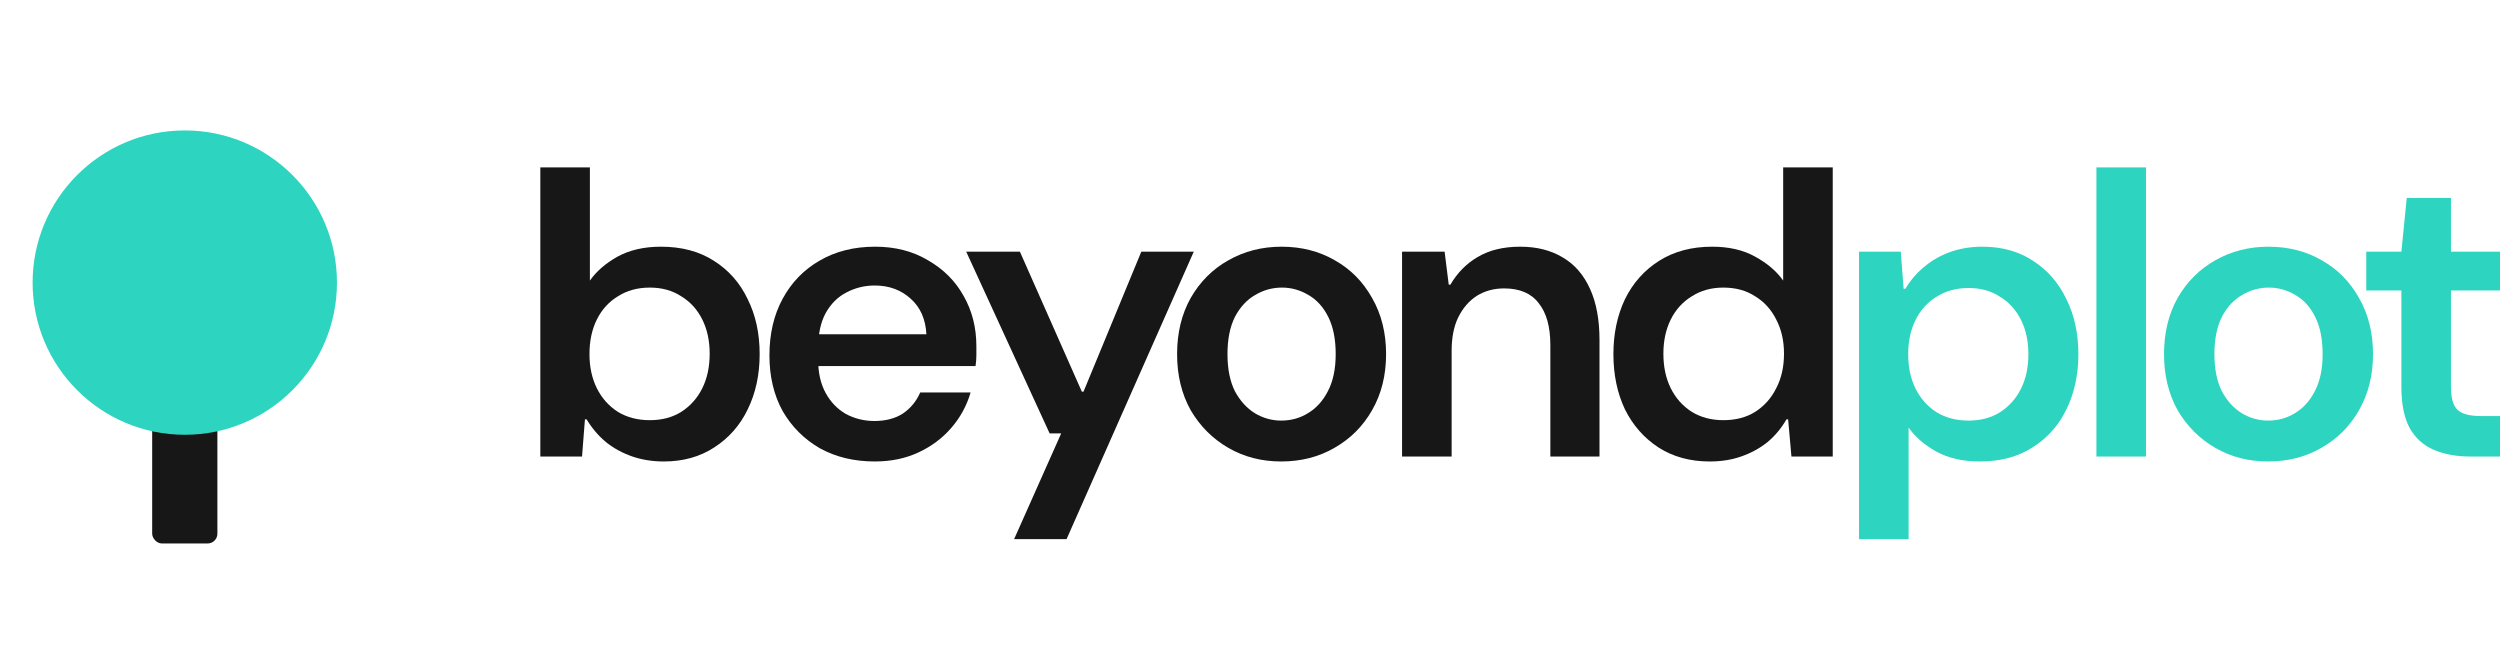
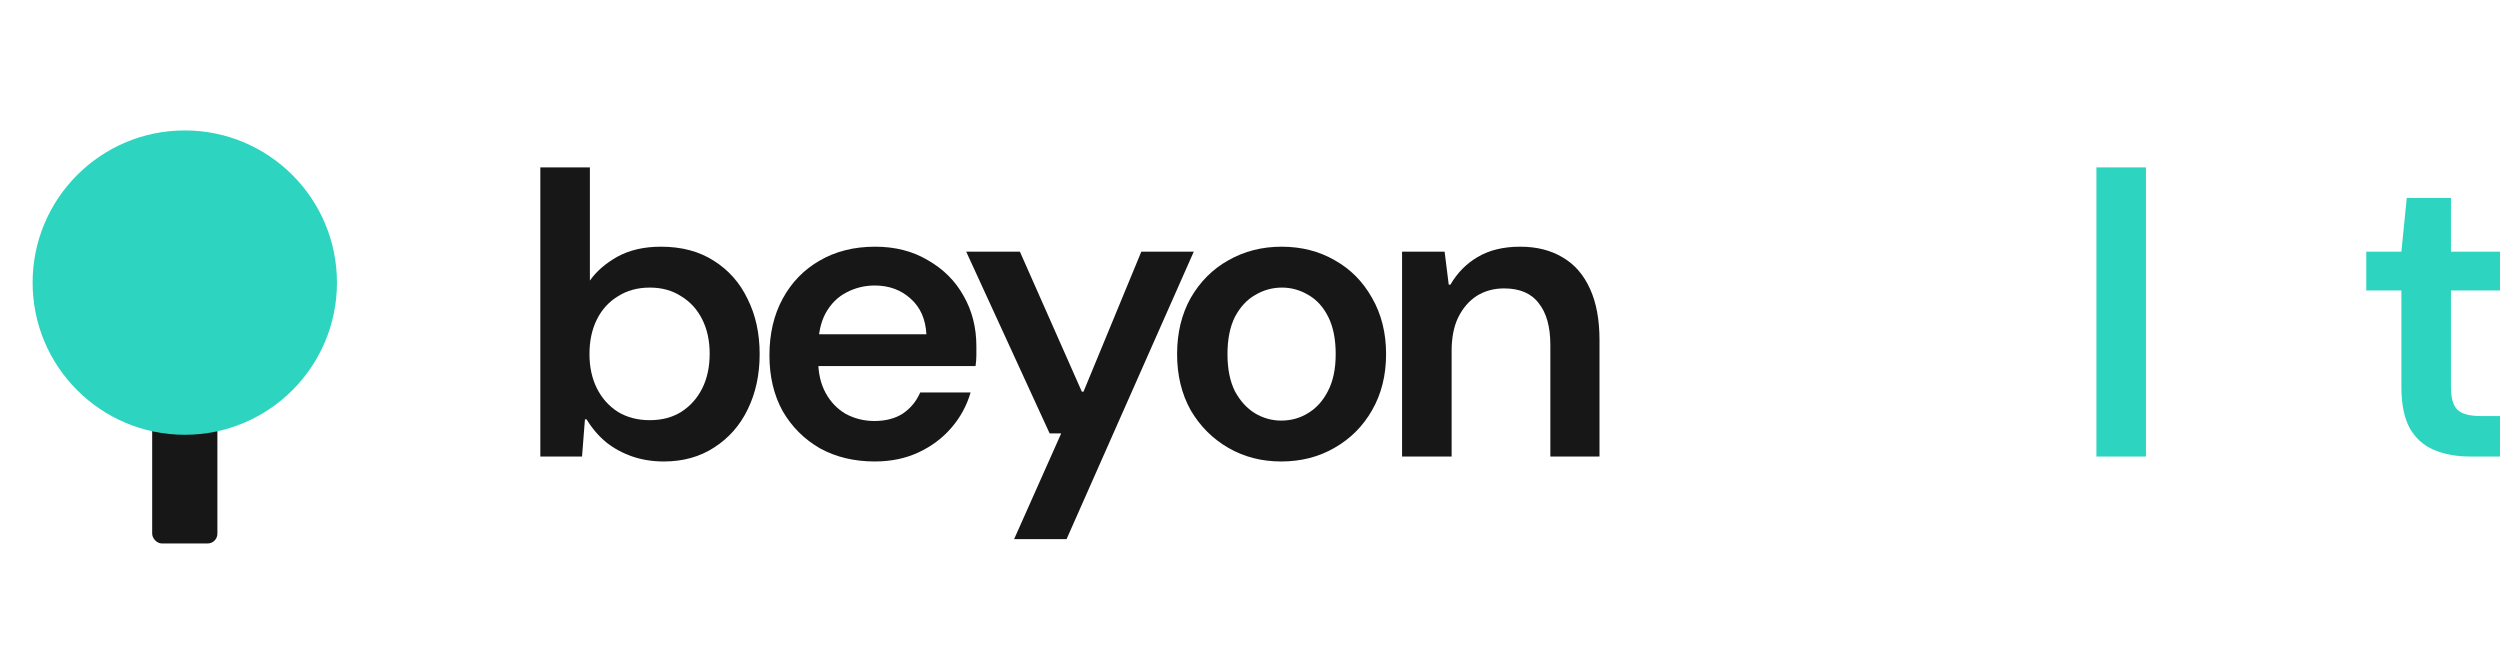
<svg xmlns="http://www.w3.org/2000/svg" viewBox="0 0 230 60" version="1.1">
  <rect x="14" y="38" width="6" height="12" rx="0.9" fill="#171717" />
  <circle cx="17" cy="26" r="14" fill="#2dd4bf" />
  <g aria-label="beyondplot" style="font-weight:600;font-size:38px;font-family:'DM Sans';letter-spacing:-1px;fill:#171717">
    <path d="M 61.072,42.456 Q 59.514,42.456 58.184,42 56.854,41.544 55.79,40.708 54.726,39.834 53.966,38.58 H 53.814 L 53.548,42 H 49.71 V 15.4 h 4.56 v 10.412 q 0.912,-1.292 2.546,-2.204 1.672,-0.912 3.99,-0.912 2.85,0 4.864,1.292 2.052,1.292 3.116,3.534 1.102,2.204 1.102,5.054 0,2.85 -1.102,5.092 -1.064,2.204 -3.078,3.496 -1.976,1.292 -4.636,1.292 z m -1.292,-3.8 q 1.672,0 2.888,-0.76 1.254,-0.798 1.938,-2.166 0.684,-1.368 0.684,-3.192 0,-1.786 -0.684,-3.154 -0.684,-1.368 -1.938,-2.128 -1.216,-0.798 -2.888,-0.798 -1.672,0 -2.926,0.798 -1.254,0.76 -1.938,2.128 -0.684,1.368 -0.684,3.192 0,1.786 0.684,3.154 0.684,1.368 1.938,2.166 1.254,0.76 2.926,0.76 z" />
    <path d="m 80.478,42.456 q -2.85,0 -5.054,-1.216 -2.166,-1.254 -3.42,-3.42 -1.216,-2.204 -1.216,-5.13 0,-2.964 1.216,-5.206 1.216,-2.242 3.382,-3.496 2.204,-1.292 5.13,-1.292 2.774,0 4.864,1.254 2.128,1.216 3.268,3.268 1.178,2.052 1.178,4.636 0,0.38 0,0.836 0,0.456 -0.076,0.988 h -15.656 v -2.926 h 11.134 q -0.114,-2.09 -1.444,-3.268 -1.33,-1.216 -3.306,-1.216 -1.406,0 -2.622,0.646 -1.178,0.608 -1.9,1.9 -0.684,1.254 -0.684,3.23 v 1.102 q 0,1.748 0.684,3.002 0.684,1.254 1.862,1.938 1.216,0.646 2.622,0.646 1.558,0 2.622,-0.684 1.064,-0.722 1.596,-1.938 h 4.636 q -0.532,1.824 -1.786,3.268 -1.216,1.406 -3.002,2.242 -1.786,0.836 -4.028,0.836 z" />
    <path d="m 93.298,49.6 4.332,-9.728 h -1.064 l -7.676,-16.72 h 4.94 l 5.7,12.882 h 0.152 l 5.32,-12.882 h 4.826 L 98.124,49.6 Z" />
    <path d="m 117.868,42.456 q -2.698,0 -4.864,-1.254 -2.166,-1.254 -3.458,-3.458 -1.254,-2.242 -1.254,-5.168 0,-2.926 1.254,-5.168 1.292,-2.242 3.458,-3.458 2.204,-1.254 4.902,-1.254 2.736,0 4.902,1.254 2.166,1.216 3.42,3.458 1.292,2.242 1.292,5.168 0,2.926 -1.292,5.168 -1.254,2.204 -3.458,3.458 -2.166,1.254 -4.902,1.254 z m 0,-3.762 q 1.368,0 2.47,-0.684 1.14,-0.684 1.824,-2.014 0.722,-1.368 0.722,-3.42 0,-2.052 -0.684,-3.42 -0.684,-1.368 -1.824,-2.014 -1.14,-0.684 -2.432,-0.684 -1.33,0 -2.47,0.684 -1.14,0.646 -1.862,2.014 -0.684,1.368 -0.684,3.42 0,2.052 0.684,3.42 0.722,1.33 1.824,2.014 1.14,0.684 2.432,0.684 z" />
    <path d="M 128.99,42 V 23.152 h 3.914 l 0.38,3.04 h 0.152 q 0.95,-1.634 2.508,-2.546 1.596,-0.95 3.914,-0.95 2.28,0 3.914,0.988 1.634,0.95 2.508,2.888 0.874,1.9 0.874,4.712 V 42 h -4.522 V 31.74 q 0,-2.508 -1.064,-3.838 -1.026,-1.368 -3.192,-1.368 -1.406,0 -2.508,0.684 -1.064,0.684 -1.71,1.976 -0.608,1.254 -0.608,3.078 V 42 Z" />
-     <path d="m 157.288,42.456 q -2.698,0 -4.712,-1.292 -1.976,-1.292 -3.078,-3.496 -1.064,-2.242 -1.064,-5.092 0,-2.812 1.064,-5.054 1.102,-2.242 3.154,-3.534 2.052,-1.292 4.864,-1.292 2.318,0 3.952,0.912 1.672,0.912 2.584,2.204 V 15.4 h 4.56 V 42 h -3.8 l -0.304,-3.42 h -0.152 q -0.722,1.254 -1.786,2.128 -1.064,0.836 -2.394,1.292 -1.292,0.456 -2.888,0.456 z m 1.254,-3.8 q 1.71,0 2.926,-0.76 1.254,-0.798 1.938,-2.166 0.722,-1.368 0.722,-3.192 0,-1.786 -0.722,-3.154 -0.684,-1.368 -1.938,-2.128 -1.216,-0.798 -2.926,-0.798 -1.634,0 -2.888,0.798 -1.254,0.76 -1.938,2.128 -0.684,1.368 -0.684,3.154 0,1.824 0.684,3.192 0.684,1.368 1.938,2.166 1.254,0.76 2.888,0.76 z" />
-     <path d="M 171.032,49.6 V 23.152 h 3.838 l 0.266,3.42 h 0.152 q 0.76,-1.254 1.824,-2.09 1.064,-0.874 2.394,-1.33 1.33,-0.456 2.888,-0.456 2.66,0 4.636,1.292 2.014,1.292 3.078,3.534 1.102,2.204 1.102,5.054 0,2.85 -1.102,5.092 -1.064,2.204 -3.116,3.496 -2.014,1.292 -4.864,1.292 -2.318,0 -3.99,-0.912 -1.634,-0.912 -2.546,-2.204 V 49.6 Z m 10.07,-10.906 q 1.672,0 2.888,-0.76 1.254,-0.798 1.938,-2.166 0.684,-1.368 0.684,-3.192 0,-1.786 -0.684,-3.154 -0.684,-1.368 -1.938,-2.128 -1.216,-0.798 -2.888,-0.798 -1.672,0 -2.926,0.798 -1.254,0.76 -1.938,2.128 -0.684,1.368 -0.684,3.154 0,1.824 0.684,3.192 0.684,1.368 1.938,2.166 1.254,0.76 2.926,0.76 z" style="fill:#2dd4bf" />
    <path d="M 192.87,42 V 15.4 h 4.56 V 42 Z" style="fill:#2dd4bf" />
-     <path d="m 208.666,42.456 q -2.698,0 -4.864,-1.254 -2.166,-1.254 -3.458,-3.458 -1.254,-2.242 -1.254,-5.168 0,-2.926 1.254,-5.168 1.292,-2.242 3.458,-3.458 2.204,-1.254 4.902,-1.254 2.736,0 4.902,1.254 2.166,1.216 3.42,3.458 1.292,2.242 1.292,5.168 0,2.926 -1.292,5.168 -1.254,2.204 -3.458,3.458 -2.166,1.254 -4.902,1.254 z m 0,-3.762 q 1.368,0 2.47,-0.684 1.14,-0.684 1.824,-2.014 0.722,-1.368 0.722,-3.42 0,-2.052 -0.684,-3.42 -0.684,-1.368 -1.824,-2.014 -1.14,-0.684 -2.432,-0.684 -1.33,0 -2.47,0.684 -1.14,0.646 -1.862,2.014 -0.684,1.368 -0.684,3.42 0,2.052 0.684,3.42 0.722,1.33 1.824,2.014 1.14,0.684 2.432,0.684 z" style="fill:#2dd4bf" />
    <path d="m 227.274,42 q -1.9,0 -3.344,-0.608 -1.444,-0.608 -2.242,-2.014 -0.76,-1.406 -0.76,-3.8 v -8.854 h -3.23 v -3.572 h 3.23 l 0.494,-4.94 h 4.066 v 4.94 h 5.168 v 3.572 h -5.168 v 8.854 q 0,1.558 0.608,2.128 0.608,0.57 2.128,0.57 h 2.28 V 42 Z" style="fill:#2dd4bf" />
  </g>
</svg>